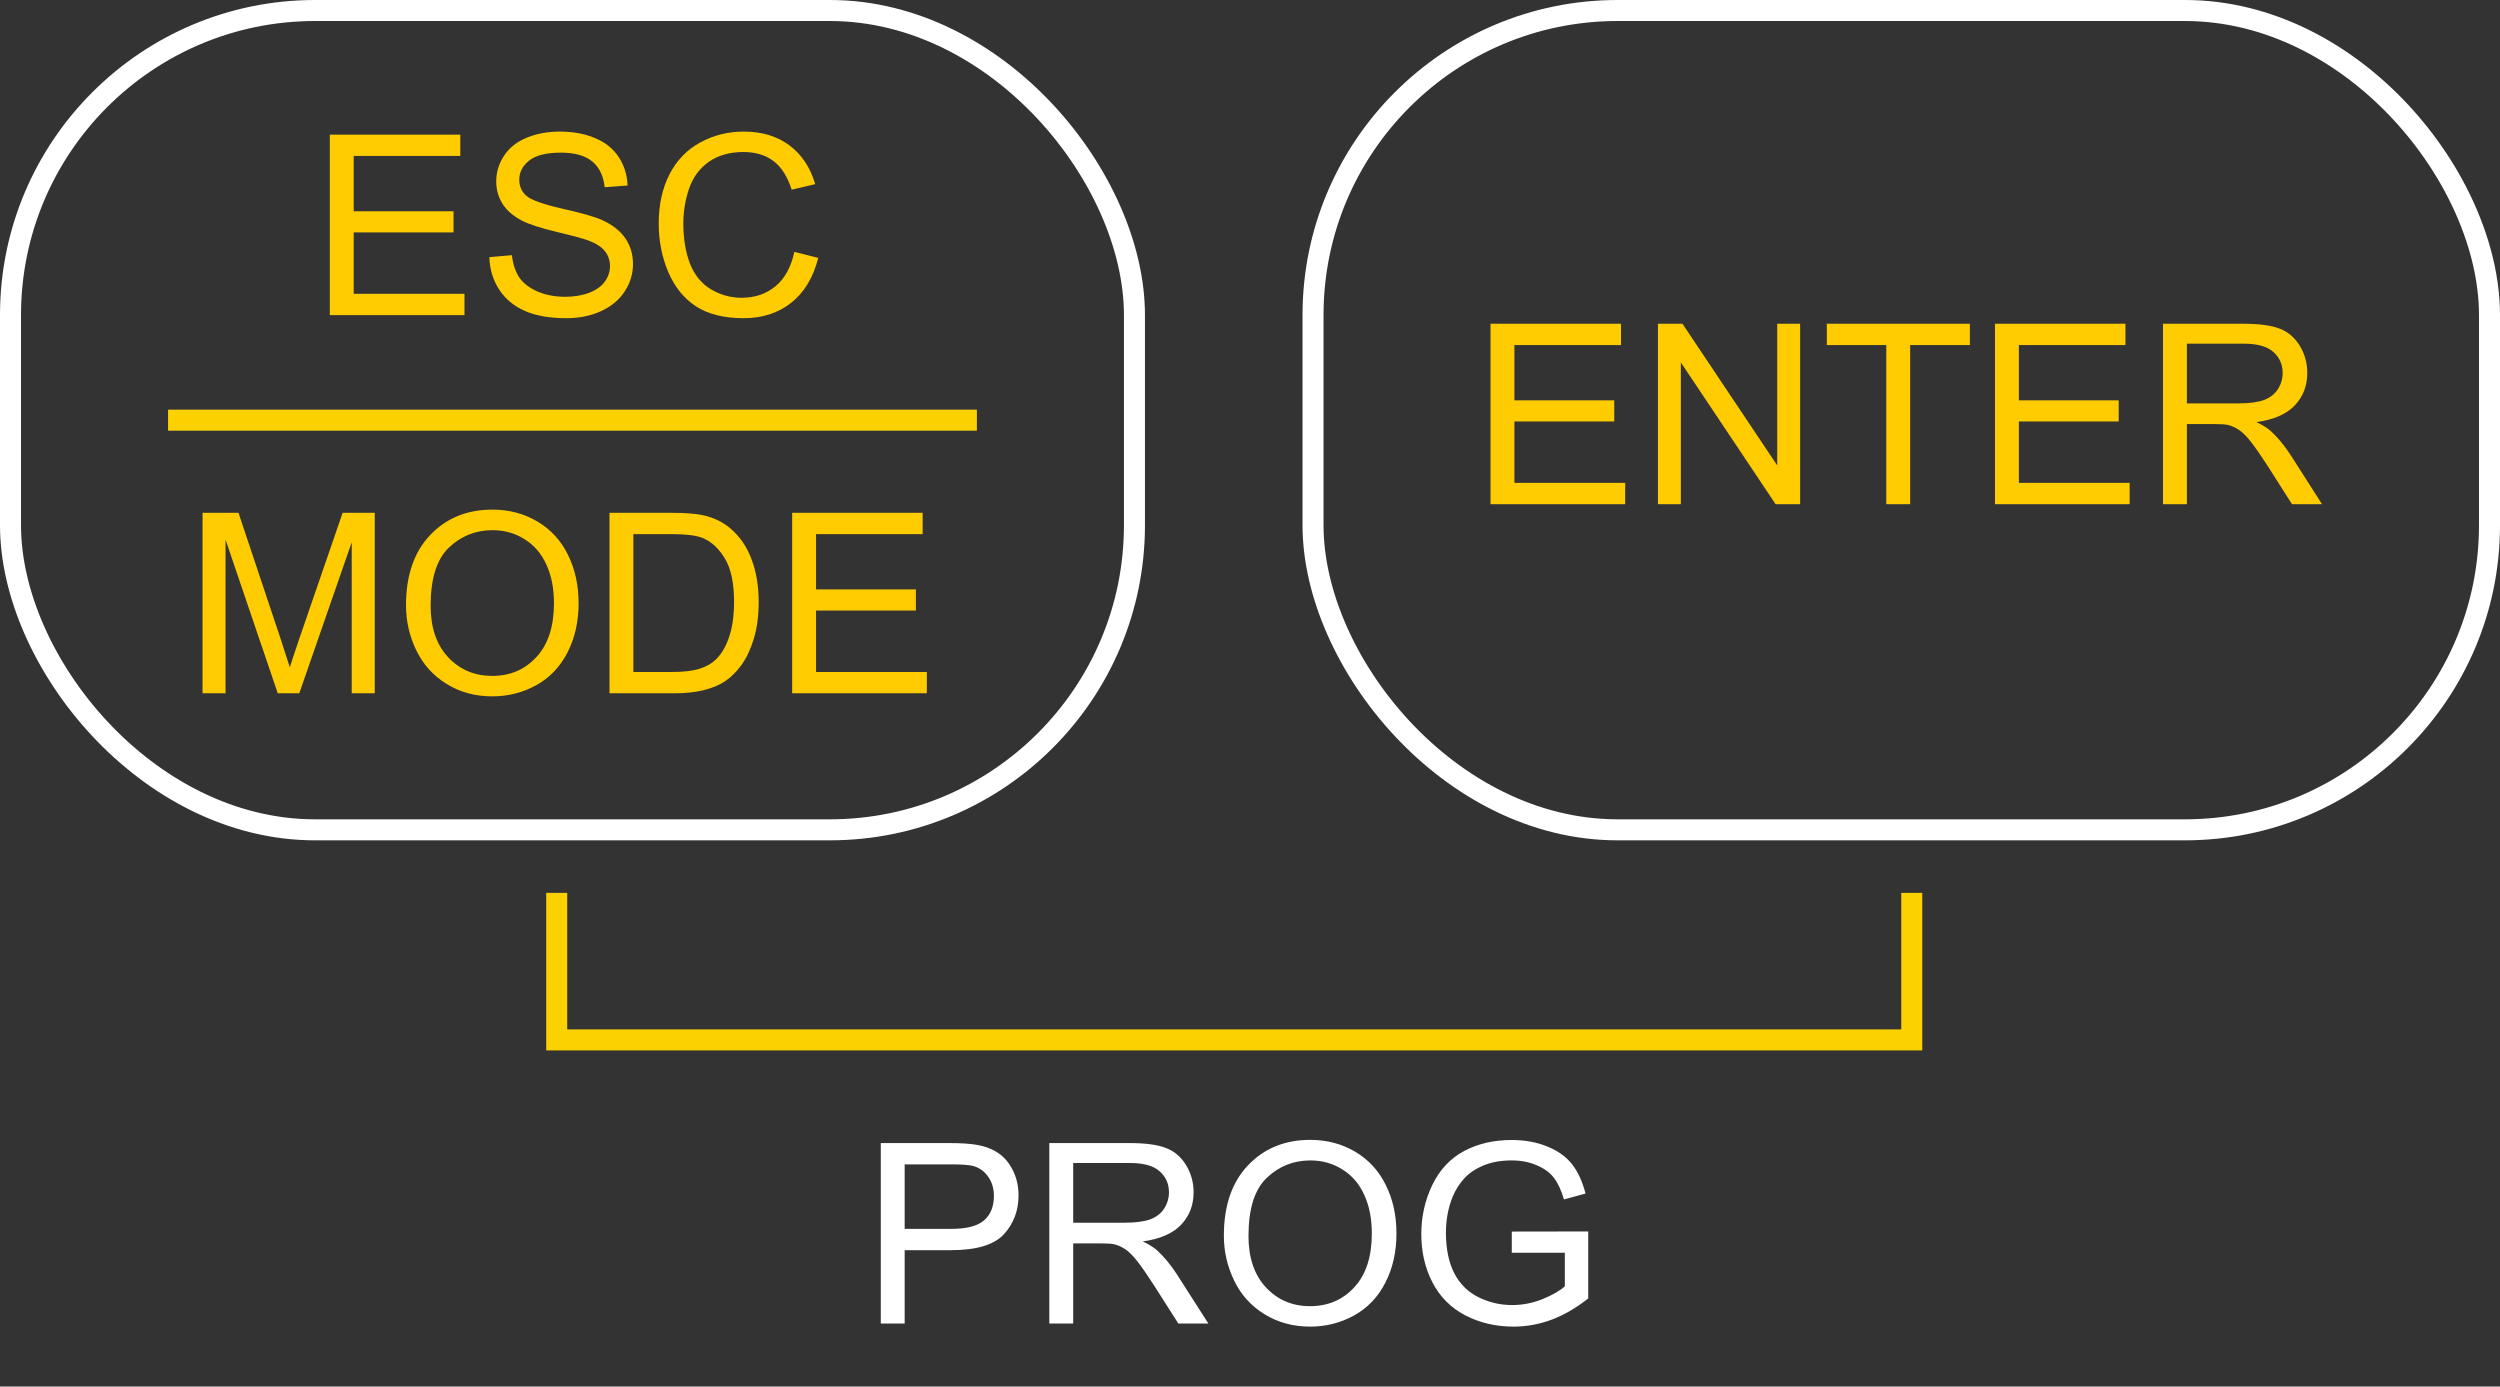
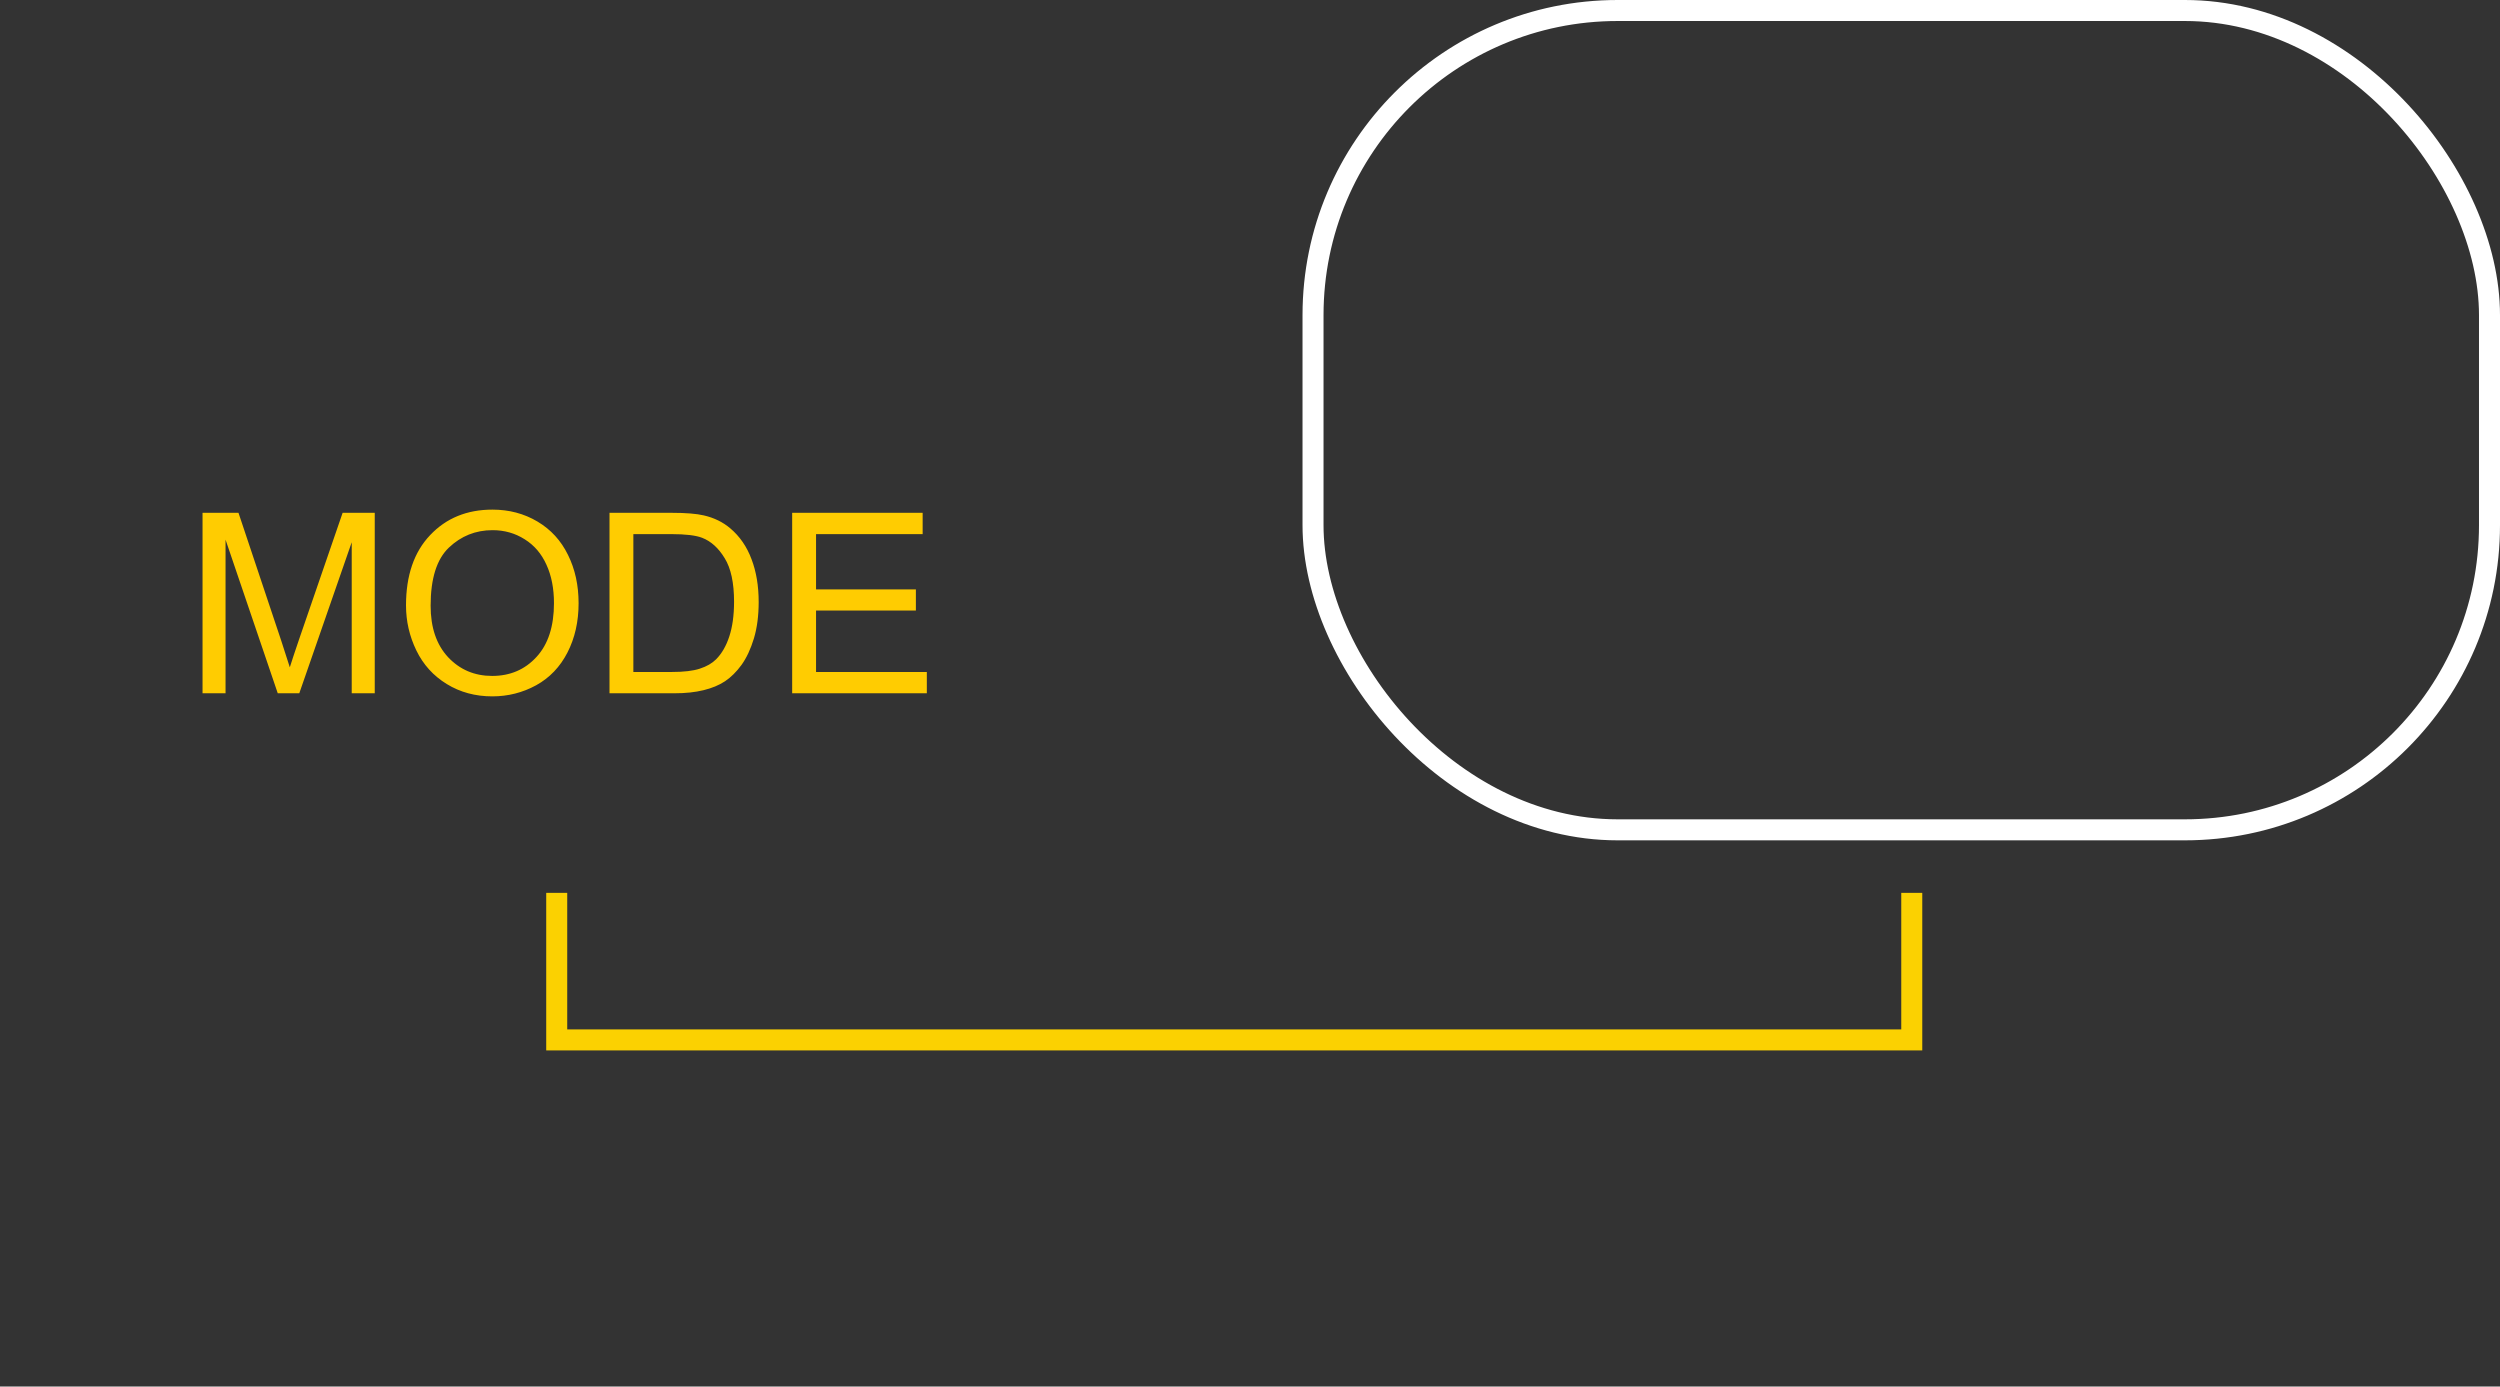
<svg xmlns="http://www.w3.org/2000/svg" width="119" height="66" viewBox="0 0 119 66" fill="none">
  <rect x="0" y="0" width="119" height="66" fill="#333333" stroke="none" />
-   <rect x="0.5" y="0.5" width="53.5" height="39" rx="14.5" stroke="white" />
-   <path d="M15.699 15V6.41H21.91V7.424H16.836V10.055H21.588V11.062H16.836V13.986H22.109V15H15.699ZM23.293 12.24L24.365 12.146C24.416 12.576 24.533 12.93 24.717 13.207C24.904 13.48 25.193 13.703 25.584 13.875C25.975 14.043 26.414 14.127 26.902 14.127C27.336 14.127 27.719 14.062 28.051 13.934C28.383 13.805 28.629 13.629 28.789 13.406C28.953 13.18 29.035 12.934 29.035 12.668C29.035 12.398 28.957 12.164 28.801 11.965C28.645 11.762 28.387 11.592 28.027 11.455C27.797 11.365 27.287 11.227 26.498 11.039C25.709 10.848 25.156 10.668 24.84 10.5C24.43 10.285 24.123 10.02 23.92 9.703C23.721 9.383 23.621 9.025 23.621 8.631C23.621 8.197 23.744 7.793 23.99 7.418C24.236 7.039 24.596 6.752 25.068 6.557C25.541 6.361 26.066 6.264 26.645 6.264C27.281 6.264 27.842 6.367 28.326 6.574C28.814 6.777 29.189 7.078 29.451 7.477C29.713 7.875 29.854 8.326 29.873 8.83L28.783 8.912C28.725 8.369 28.525 7.959 28.186 7.682C27.85 7.404 27.352 7.266 26.691 7.266C26.004 7.266 25.502 7.393 25.186 7.646C24.873 7.896 24.717 8.199 24.717 8.555C24.717 8.863 24.828 9.117 25.051 9.316C25.27 9.516 25.84 9.721 26.762 9.932C27.688 10.139 28.322 10.32 28.666 10.477C29.166 10.707 29.535 11 29.773 11.355C30.012 11.707 30.131 12.113 30.131 12.574C30.131 13.031 30 13.463 29.738 13.869C29.477 14.271 29.1 14.586 28.607 14.812C28.119 15.035 27.568 15.146 26.955 15.146C26.178 15.146 25.525 15.033 24.998 14.807C24.475 14.58 24.062 14.24 23.762 13.787C23.465 13.33 23.309 12.815 23.293 12.24ZM37.812 11.988L38.949 12.275C38.711 13.209 38.281 13.922 37.66 14.414C37.043 14.902 36.287 15.146 35.393 15.146C34.467 15.146 33.713 14.959 33.131 14.584C32.553 14.205 32.111 13.658 31.807 12.943C31.506 12.229 31.355 11.461 31.355 10.641C31.355 9.746 31.525 8.967 31.865 8.303C32.209 7.635 32.695 7.129 33.324 6.785C33.957 6.438 34.652 6.264 35.41 6.264C36.27 6.264 36.992 6.482 37.578 6.92C38.164 7.357 38.572 7.973 38.803 8.766L37.684 9.029C37.484 8.404 37.195 7.949 36.816 7.664C36.438 7.379 35.961 7.236 35.387 7.236C34.727 7.236 34.174 7.395 33.728 7.711C33.287 8.027 32.977 8.453 32.797 8.988C32.617 9.52 32.527 10.068 32.527 10.635C32.527 11.365 32.633 12.004 32.844 12.551C33.059 13.094 33.391 13.5 33.84 13.77C34.289 14.039 34.775 14.174 35.299 14.174C35.935 14.174 36.475 13.99 36.916 13.623C37.357 13.256 37.656 12.711 37.812 11.988Z" fill="#FFCC01" />
-   <path d="M8 20H46.5" stroke="#FBD101" />
  <path d="M9.641 33V24.41H11.352L13.385 30.492C13.572 31.059 13.709 31.482 13.795 31.764C13.893 31.451 14.045 30.992 14.252 30.387L16.309 24.41H17.838V33H16.742V25.811L14.246 33H13.221L10.736 25.688V33H9.641ZM19.326 28.816C19.326 27.391 19.709 26.275 20.475 25.471C21.24 24.662 22.229 24.258 23.439 24.258C24.232 24.258 24.947 24.447 25.584 24.826C26.221 25.205 26.705 25.734 27.037 26.414C27.373 27.09 27.541 27.857 27.541 28.717C27.541 29.588 27.365 30.367 27.014 31.055C26.662 31.742 26.164 32.264 25.52 32.619C24.875 32.971 24.18 33.147 23.434 33.147C22.625 33.147 21.902 32.951 21.266 32.56C20.629 32.17 20.146 31.637 19.818 30.961C19.49 30.285 19.326 29.57 19.326 28.816ZM20.498 28.834C20.498 29.869 20.775 30.686 21.33 31.283C21.889 31.877 22.588 32.174 23.428 32.174C24.283 32.174 24.986 31.873 25.537 31.271C26.092 30.67 26.369 29.816 26.369 28.711C26.369 28.012 26.25 27.402 26.012 26.883C25.777 26.359 25.432 25.955 24.975 25.67C24.521 25.381 24.012 25.236 23.445 25.236C22.641 25.236 21.947 25.514 21.365 26.068C20.787 26.619 20.498 27.541 20.498 28.834ZM29.012 33V24.41H31.971C32.639 24.41 33.148 24.451 33.5 24.533C33.992 24.646 34.412 24.852 34.76 25.148C35.213 25.531 35.551 26.021 35.773 26.619C36 27.213 36.113 27.893 36.113 28.658C36.113 29.311 36.037 29.889 35.885 30.393C35.732 30.896 35.537 31.314 35.299 31.646C35.06 31.975 34.799 32.234 34.514 32.426C34.232 32.613 33.891 32.756 33.488 32.853C33.09 32.951 32.631 33 32.111 33H29.012ZM30.148 31.986H31.982C32.549 31.986 32.992 31.934 33.312 31.828C33.637 31.723 33.895 31.574 34.086 31.383C34.355 31.113 34.565 30.752 34.713 30.299C34.865 29.842 34.941 29.289 34.941 28.641C34.941 27.742 34.793 27.053 34.496 26.572C34.203 26.088 33.846 25.764 33.424 25.6C33.119 25.482 32.629 25.424 31.953 25.424H30.148V31.986ZM37.707 33V24.41H43.918V25.424H38.844V28.055H43.596V29.062H38.844V31.986H44.117V33H37.707Z" fill="#FFCC01" />
  <rect x="62.5" y="0.5" width="56" height="39" rx="14.5" stroke="white" />
-   <path d="M70.949 24V15.41H77.16V16.424H72.086V19.055H76.838V20.062H72.086V22.986H77.359V24H70.949ZM78.918 24V15.41H80.084L84.596 22.154V15.41H85.686V24H84.519L80.008 17.25V24H78.918ZM89.787 24V16.424H86.957V15.41H93.766V16.424H90.924V24H89.787ZM94.961 24V15.41H101.172V16.424H96.098V19.055H100.85V20.062H96.098V22.986H101.371V24H94.961ZM102.959 24V15.41H106.768C107.533 15.41 108.115 15.488 108.514 15.645C108.912 15.797 109.23 16.068 109.469 16.459C109.707 16.85 109.826 17.281 109.826 17.754C109.826 18.363 109.629 18.877 109.234 19.295C108.84 19.713 108.23 19.979 107.406 20.092C107.707 20.236 107.936 20.379 108.092 20.52C108.424 20.824 108.738 21.205 109.035 21.662L110.529 24H109.1L107.963 22.213C107.631 21.697 107.357 21.303 107.143 21.029C106.928 20.756 106.734 20.564 106.562 20.455C106.395 20.346 106.223 20.27 106.047 20.227C105.918 20.199 105.707 20.186 105.414 20.186H104.096V24H102.959ZM104.096 19.201H106.539C107.059 19.201 107.465 19.148 107.758 19.043C108.051 18.934 108.273 18.762 108.426 18.527C108.578 18.289 108.654 18.031 108.654 17.754C108.654 17.348 108.506 17.014 108.209 16.752C107.916 16.49 107.451 16.359 106.814 16.359H104.096V19.201Z" fill="#FFCC01" />
  <path d="M26.5 42.5V49.5H91V42.5" stroke="#FBD101" />
-   <path d="M41.926 63V54.41H45.166C45.736 54.41 46.172 54.438 46.473 54.492C46.895 54.562 47.248 54.697 47.533 54.897C47.818 55.092 48.047 55.367 48.219 55.723C48.395 56.078 48.482 56.469 48.482 56.895C48.482 57.625 48.25 58.244 47.785 58.752C47.32 59.256 46.48 59.508 45.266 59.508H43.062V63H41.926ZM43.062 58.494H45.283C46.018 58.494 46.539 58.357 46.848 58.084C47.156 57.81 47.31 57.426 47.31 56.93C47.31 56.57 47.219 56.264 47.035 56.01C46.855 55.752 46.617 55.582 46.32 55.5C46.129 55.449 45.775 55.424 45.26 55.424H43.062V58.494ZM49.947 63V54.41H53.756C54.522 54.41 55.103 54.488 55.502 54.645C55.9 54.797 56.219 55.068 56.457 55.459C56.695 55.85 56.815 56.281 56.815 56.754C56.815 57.363 56.617 57.877 56.223 58.295C55.828 58.713 55.219 58.978 54.395 59.092C54.695 59.236 54.924 59.379 55.08 59.52C55.412 59.824 55.727 60.205 56.023 60.662L57.518 63H56.088L54.951 61.213C54.619 60.697 54.346 60.303 54.131 60.029C53.916 59.756 53.723 59.565 53.551 59.455C53.383 59.346 53.211 59.27 53.035 59.227C52.906 59.199 52.695 59.185 52.402 59.185H51.084V63H49.947ZM51.084 58.201H53.527C54.047 58.201 54.453 58.148 54.746 58.043C55.039 57.934 55.262 57.762 55.414 57.527C55.566 57.289 55.643 57.031 55.643 56.754C55.643 56.348 55.494 56.014 55.197 55.752C54.904 55.49 54.44 55.359 53.803 55.359H51.084V58.201ZM58.256 58.816C58.256 57.391 58.639 56.275 59.404 55.471C60.17 54.662 61.158 54.258 62.369 54.258C63.162 54.258 63.877 54.447 64.514 54.826C65.15 55.205 65.635 55.734 65.967 56.414C66.303 57.09 66.471 57.857 66.471 58.717C66.471 59.588 66.295 60.367 65.943 61.055C65.592 61.742 65.094 62.264 64.449 62.619C63.805 62.971 63.109 63.147 62.363 63.147C61.555 63.147 60.832 62.951 60.195 62.56C59.559 62.17 59.076 61.637 58.748 60.961C58.42 60.285 58.256 59.57 58.256 58.816ZM59.428 58.834C59.428 59.869 59.705 60.685 60.26 61.283C60.818 61.877 61.518 62.174 62.357 62.174C63.213 62.174 63.916 61.873 64.467 61.272C65.022 60.67 65.299 59.816 65.299 58.711C65.299 58.012 65.18 57.402 64.941 56.883C64.707 56.359 64.361 55.955 63.904 55.67C63.451 55.381 62.941 55.236 62.375 55.236C61.57 55.236 60.877 55.514 60.295 56.068C59.717 56.619 59.428 57.541 59.428 58.834ZM71.961 59.631V58.623L75.6 58.617V61.805C75.041 62.25 74.465 62.586 73.871 62.812C73.277 63.035 72.668 63.147 72.043 63.147C71.199 63.147 70.432 62.967 69.74 62.607C69.053 62.244 68.533 61.721 68.182 61.037C67.83 60.353 67.654 59.59 67.654 58.746C67.654 57.91 67.828 57.131 68.176 56.408C68.527 55.682 69.031 55.143 69.688 54.791C70.344 54.44 71.1 54.264 71.955 54.264C72.576 54.264 73.137 54.365 73.637 54.568C74.141 54.768 74.535 55.047 74.82 55.406C75.106 55.766 75.322 56.234 75.471 56.812L74.445 57.094C74.316 56.656 74.156 56.312 73.965 56.062C73.773 55.812 73.5 55.613 73.144 55.465C72.789 55.312 72.394 55.236 71.961 55.236C71.441 55.236 70.992 55.316 70.613 55.477C70.234 55.633 69.928 55.84 69.693 56.098C69.463 56.355 69.283 56.639 69.154 56.947C68.936 57.478 68.826 58.055 68.826 58.676C68.826 59.441 68.957 60.082 69.219 60.598C69.484 61.113 69.869 61.496 70.373 61.746C70.877 61.996 71.412 62.121 71.978 62.121C72.471 62.121 72.951 62.027 73.42 61.84C73.889 61.648 74.244 61.445 74.486 61.23V59.631H71.961Z" fill="white" />
</svg>